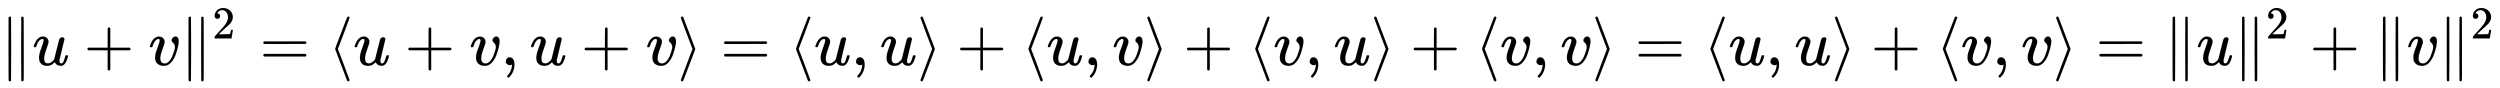
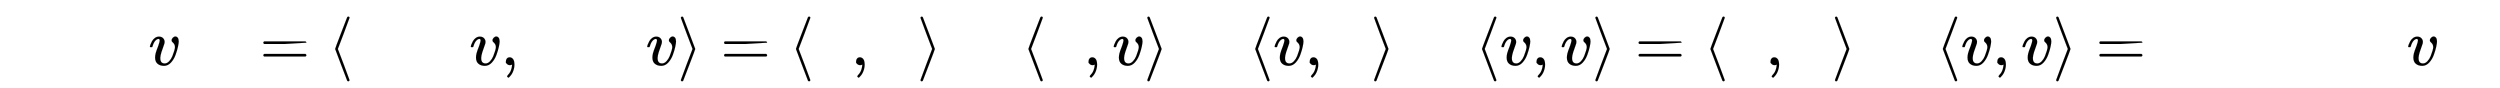
<svg xmlns="http://www.w3.org/2000/svg" xmlns:xlink="http://www.w3.org/1999/xlink" width="89.73ex" height="3.176ex" style="vertical-align: -0.838ex;" viewBox="0 -1006.6 38633.7 1367.4" role="img" focusable="false" aria-labelledby="MathJax-SVG-1-Title">
  <title id="MathJax-SVG-1-Title">{\displaystyle \|u+v\|^{2}=\langle u+v,u+v\rangle =\langle u,u\rangle +\langle u,v\rangle +\langle v,u\rangle +\langle v,v\rangle =\langle u,u\rangle +\langle v,v\rangle =\|u\|^{2}+\|v\|^{2}}</title>
  <defs aria-hidden="true">
-     <path stroke-width="1" id="E1-MJMAIN-2225" d="M133 736Q138 750 153 750Q164 750 170 739Q172 735 172 250T170 -239Q164 -250 152 -250Q144 -250 138 -244L137 -243Q133 -241 133 -179T132 250Q132 731 133 736ZM329 739Q334 750 346 750Q353 750 361 744L362 743Q366 741 366 679T367 250T367 -178T362 -243L361 -244Q355 -250 347 -250Q335 -250 329 -239Q327 -235 327 250T329 739Z" />
-     <path stroke-width="1" id="E1-MJMATHI-75" d="M21 287Q21 295 30 318T55 370T99 420T158 442Q204 442 227 417T250 358Q250 340 216 246T182 105Q182 62 196 45T238 27T291 44T328 78L339 95Q341 99 377 247Q407 367 413 387T427 416Q444 431 463 431Q480 431 488 421T496 402L420 84Q419 79 419 68Q419 43 426 35T447 26Q469 29 482 57T512 145Q514 153 532 153Q551 153 551 144Q550 139 549 130T540 98T523 55T498 17T462 -8Q454 -10 438 -10Q372 -10 347 46Q345 45 336 36T318 21T296 6T267 -6T233 -11Q189 -11 155 7Q103 38 103 113Q103 170 138 262T173 379Q173 380 173 381Q173 390 173 393T169 400T158 404H154Q131 404 112 385T82 344T65 302T57 280Q55 278 41 278H27Q21 284 21 287Z" />
-     <path stroke-width="1" id="E1-MJMAIN-2B" d="M56 237T56 250T70 270H369V420L370 570Q380 583 389 583Q402 583 409 568V270H707Q722 262 722 250T707 230H409V-68Q401 -82 391 -82H389H387Q375 -82 369 -68V230H70Q56 237 56 250Z" />
    <path stroke-width="1" id="E1-MJMATHI-76" d="M173 380Q173 405 154 405Q130 405 104 376T61 287Q60 286 59 284T58 281T56 279T53 278T49 278T41 278H27Q21 284 21 287Q21 294 29 316T53 368T97 419T160 441Q202 441 225 417T249 361Q249 344 246 335Q246 329 231 291T200 202T182 113Q182 86 187 69Q200 26 250 26Q287 26 319 60T369 139T398 222T409 277Q409 300 401 317T383 343T365 361T357 383Q357 405 376 424T417 443Q436 443 451 425T467 367Q467 340 455 284T418 159T347 40T241 -11Q177 -11 139 22Q102 54 102 117Q102 148 110 181T151 298Q173 362 173 380Z" />
-     <path stroke-width="1" id="E1-MJMAIN-32" d="M109 429Q82 429 66 447T50 491Q50 562 103 614T235 666Q326 666 387 610T449 465Q449 422 429 383T381 315T301 241Q265 210 201 149L142 93L218 92Q375 92 385 97Q392 99 409 186V189H449V186Q448 183 436 95T421 3V0H50V19V31Q50 38 56 46T86 81Q115 113 136 137Q145 147 170 174T204 211T233 244T261 278T284 308T305 340T320 369T333 401T340 431T343 464Q343 527 309 573T212 619Q179 619 154 602T119 569T109 550Q109 549 114 549Q132 549 151 535T170 489Q170 464 154 447T109 429Z" />
-     <path stroke-width="1" id="E1-MJMAIN-3D" d="M56 347Q56 360 70 367H707Q722 359 722 347Q722 336 708 328L390 327H72Q56 332 56 347ZM56 153Q56 168 72 173H708Q722 163 722 153Q722 140 707 133H70Q56 140 56 153Z" />
+     <path stroke-width="1" id="E1-MJMAIN-3D" d="M56 347Q56 360 70 367H707Q722 359 722 347L390 327H72Q56 332 56 347ZM56 153Q56 168 72 173H708Q722 163 722 153Q722 140 707 133H70Q56 140 56 153Z" />
    <path stroke-width="1" id="E1-MJMAIN-27E8" d="M333 -232Q332 -239 327 -244T313 -250Q303 -250 296 -240Q293 -233 202 6T110 250T201 494T296 740Q299 745 306 749L309 750Q312 750 313 750Q331 750 333 732Q333 727 243 489Q152 252 152 250T243 11Q333 -227 333 -232Z" />
    <path stroke-width="1" id="E1-MJMAIN-2C" d="M78 35T78 60T94 103T137 121Q165 121 187 96T210 8Q210 -27 201 -60T180 -117T154 -158T130 -185T117 -194Q113 -194 104 -185T95 -172Q95 -168 106 -156T131 -126T157 -76T173 -3V9L172 8Q170 7 167 6T161 3T152 1T140 0Q113 0 96 17Z" />
    <path stroke-width="1" id="E1-MJMAIN-27E9" d="M55 732Q56 739 61 744T75 750Q85 750 92 740Q95 733 186 494T278 250T187 6T92 -240Q85 -250 75 -250Q67 -250 62 -245T55 -232Q55 -227 145 11Q236 248 236 250T145 489Q55 727 55 732Z" />
  </defs>
  <g stroke="currentColor" fill="currentColor" stroke-width="0" transform="matrix(1 0 0 -1 0 0)" aria-hidden="true">
    <use xlink:href="#E1-MJMAIN-2225" x="0" y="0" />
    <use xlink:href="#E1-MJMATHI-75" x="500" y="0" />
    <use xlink:href="#E1-MJMAIN-2B" x="1295" y="0" />
    <use xlink:href="#E1-MJMATHI-76" x="2295" y="0" />
    <g transform="translate(2781,0)">
      <use xlink:href="#E1-MJMAIN-2225" x="0" y="0" />
      <use transform="scale(0.707)" xlink:href="#E1-MJMAIN-32" x="707" y="583" />
    </g>
    <use xlink:href="#E1-MJMAIN-3D" x="4013" y="0" />
    <use xlink:href="#E1-MJMAIN-27E8" x="5069" y="0" />
    <use xlink:href="#E1-MJMATHI-75" x="5459" y="0" />
    <use xlink:href="#E1-MJMAIN-2B" x="6254" y="0" />
    <use xlink:href="#E1-MJMATHI-76" x="7254" y="0" />
    <use xlink:href="#E1-MJMAIN-2C" x="7740" y="0" />
    <use xlink:href="#E1-MJMATHI-75" x="8185" y="0" />
    <use xlink:href="#E1-MJMAIN-2B" x="8980" y="0" />
    <use xlink:href="#E1-MJMATHI-76" x="9980" y="0" />
    <use xlink:href="#E1-MJMAIN-27E9" x="10466" y="0" />
    <use xlink:href="#E1-MJMAIN-3D" x="11133" y="0" />
    <use xlink:href="#E1-MJMAIN-27E8" x="12190" y="0" />
    <use xlink:href="#E1-MJMATHI-75" x="12579" y="0" />
    <use xlink:href="#E1-MJMAIN-2C" x="13152" y="0" />
    <use xlink:href="#E1-MJMATHI-75" x="13597" y="0" />
    <use xlink:href="#E1-MJMAIN-27E9" x="14169" y="0" />
    <use xlink:href="#E1-MJMAIN-2B" x="14781" y="0" />
    <use xlink:href="#E1-MJMAIN-27E8" x="15782" y="0" />
    <use xlink:href="#E1-MJMATHI-75" x="16171" y="0" />
    <use xlink:href="#E1-MJMAIN-2C" x="16744" y="0" />
    <use xlink:href="#E1-MJMATHI-76" x="17189" y="0" />
    <use xlink:href="#E1-MJMAIN-27E9" x="17674" y="0" />
    <use xlink:href="#E1-MJMAIN-2B" x="18286" y="0" />
    <use xlink:href="#E1-MJMAIN-27E8" x="19287" y="0" />
    <use xlink:href="#E1-MJMATHI-76" x="19676" y="0" />
    <use xlink:href="#E1-MJMAIN-2C" x="20162" y="0" />
    <use xlink:href="#E1-MJMATHI-75" x="20607" y="0" />
    <use xlink:href="#E1-MJMAIN-27E9" x="21179" y="0" />
    <use xlink:href="#E1-MJMAIN-2B" x="21791" y="0" />
    <use xlink:href="#E1-MJMAIN-27E8" x="22792" y="0" />
    <use xlink:href="#E1-MJMATHI-76" x="23181" y="0" />
    <use xlink:href="#E1-MJMAIN-2C" x="23667" y="0" />
    <use xlink:href="#E1-MJMATHI-76" x="24112" y="0" />
    <use xlink:href="#E1-MJMAIN-27E9" x="24598" y="0" />
    <use xlink:href="#E1-MJMAIN-3D" x="25265" y="0" />
    <use xlink:href="#E1-MJMAIN-27E8" x="26321" y="0" />
    <use xlink:href="#E1-MJMATHI-75" x="26711" y="0" />
    <use xlink:href="#E1-MJMAIN-2C" x="27283" y="0" />
    <use xlink:href="#E1-MJMATHI-75" x="27728" y="0" />
    <use xlink:href="#E1-MJMAIN-27E9" x="28301" y="0" />
    <use xlink:href="#E1-MJMAIN-2B" x="28912" y="0" />
    <use xlink:href="#E1-MJMAIN-27E8" x="29913" y="0" />
    <use xlink:href="#E1-MJMATHI-76" x="30303" y="0" />
    <use xlink:href="#E1-MJMAIN-2C" x="30788" y="0" />
    <use xlink:href="#E1-MJMATHI-76" x="31233" y="0" />
    <use xlink:href="#E1-MJMAIN-27E9" x="31719" y="0" />
    <use xlink:href="#E1-MJMAIN-3D" x="32386" y="0" />
    <use xlink:href="#E1-MJMAIN-2225" x="33442" y="0" />
    <use xlink:href="#E1-MJMATHI-75" x="33943" y="0" />
    <g transform="translate(34515,0)">
      <use xlink:href="#E1-MJMAIN-2225" x="0" y="0" />
      <use transform="scale(0.707)" xlink:href="#E1-MJMAIN-32" x="707" y="583" />
    </g>
    <use xlink:href="#E1-MJMAIN-2B" x="35692" y="0" />
    <use xlink:href="#E1-MJMAIN-2225" x="36693" y="0" />
    <use xlink:href="#E1-MJMATHI-76" x="37193" y="0" />
    <g transform="translate(37679,0)">
      <use xlink:href="#E1-MJMAIN-2225" x="0" y="0" />
      <use transform="scale(0.707)" xlink:href="#E1-MJMAIN-32" x="707" y="583" />
    </g>
  </g>
</svg>